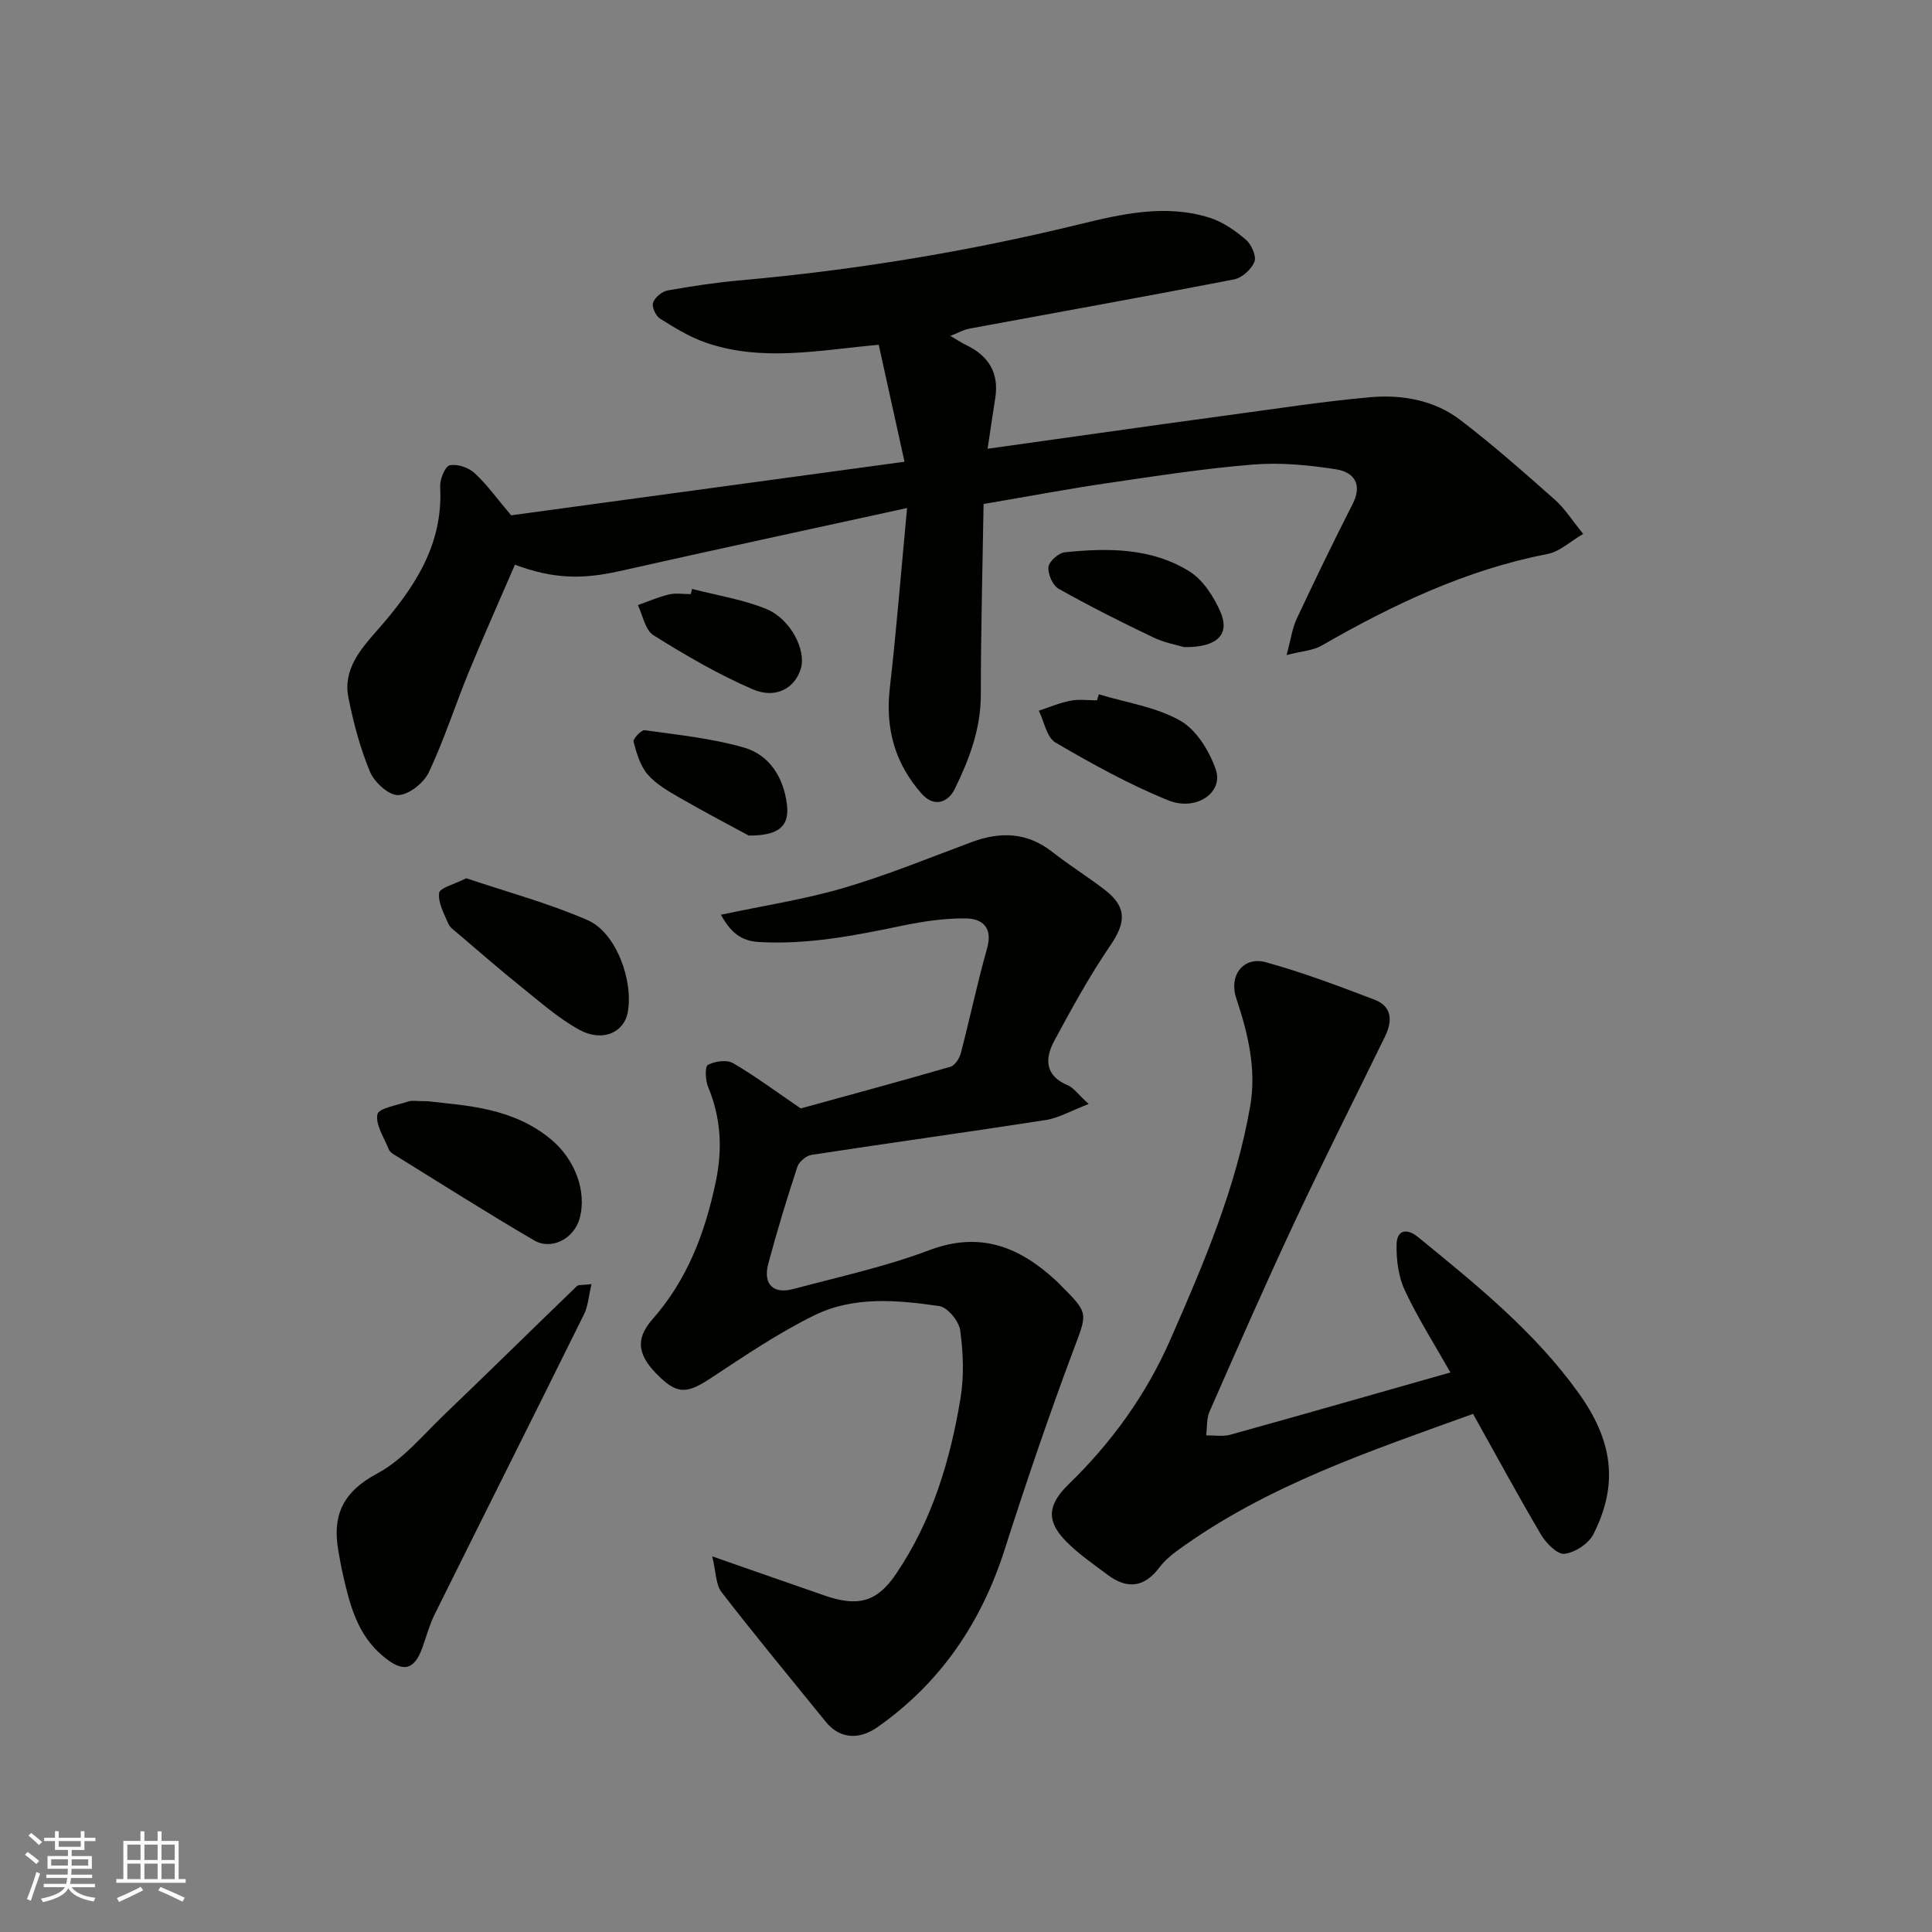
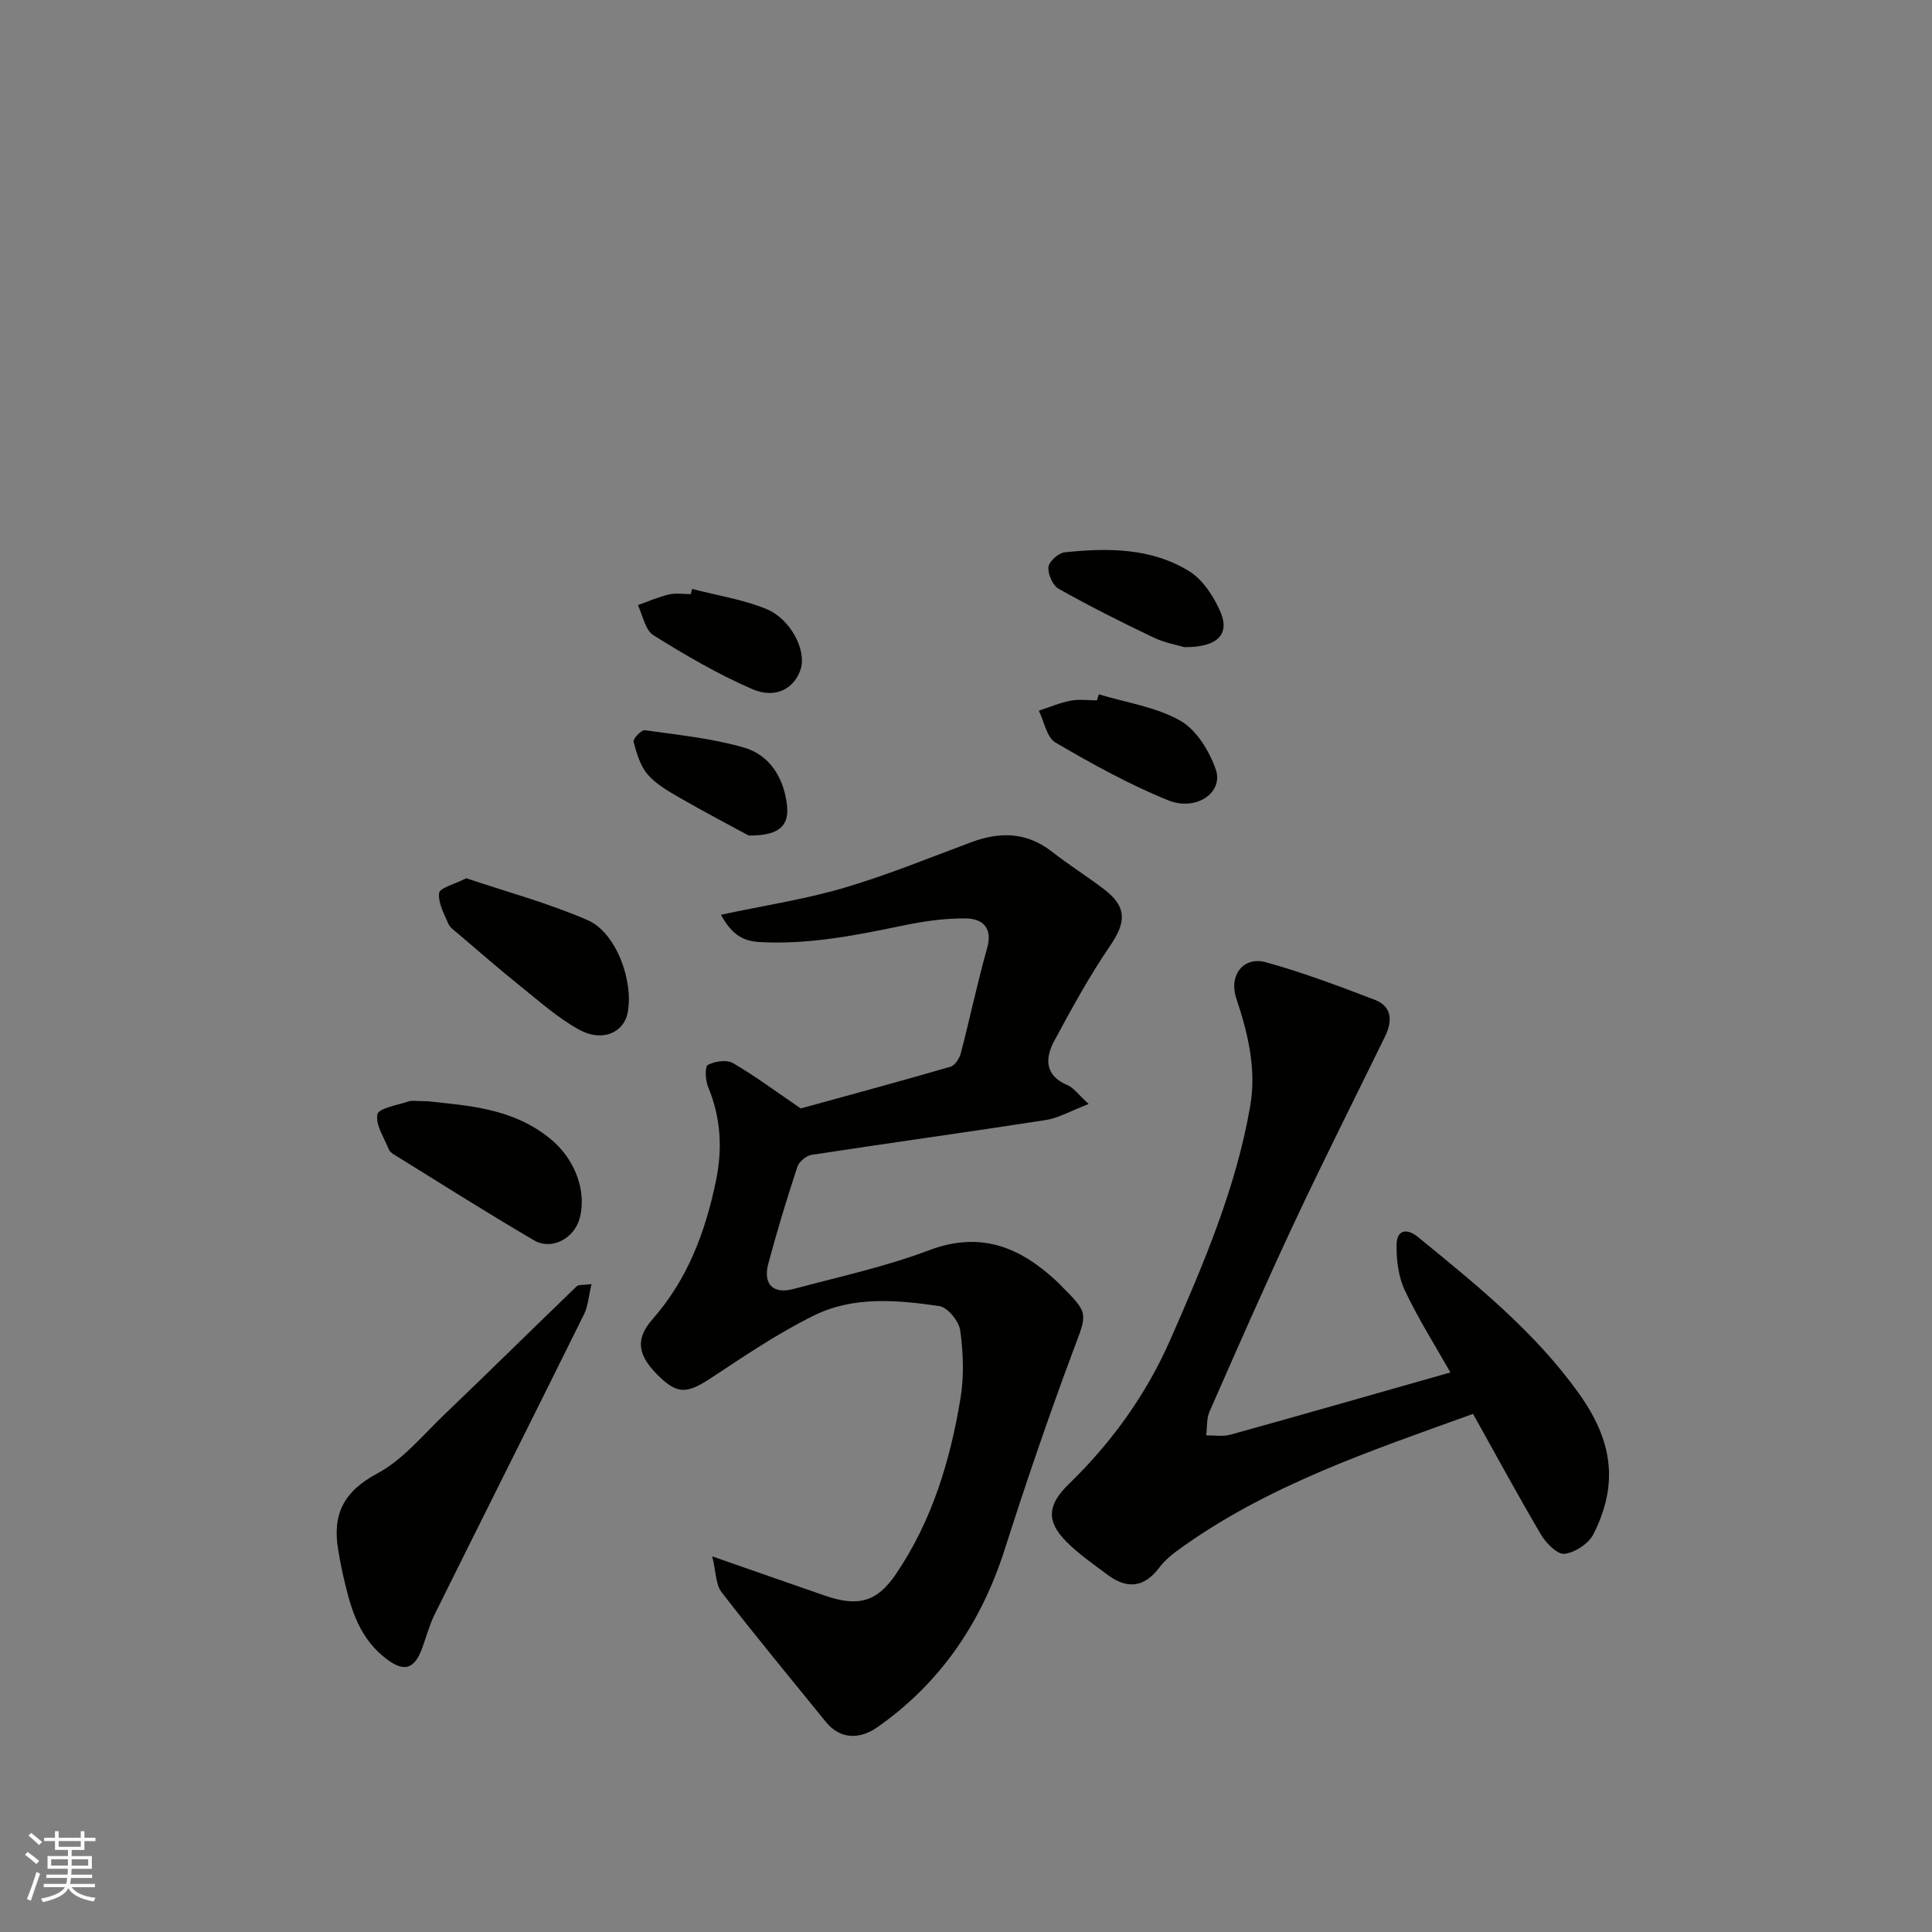
<svg xmlns="http://www.w3.org/2000/svg" enable-background="new 0 0 400 400" viewBox="0 0 400 400">
  <rect x="0" y="0" width="400" height="400" fill="#808080" stroke="none" />
  <g fill="#010100">
-     <path d="m266.38 135.62c.89-3.31 1.17-5.55 2.08-7.49 3.75-7.99 7.59-15.94 11.6-23.8 2.11-4.14.17-6.6-3.41-7.16-5.66-.89-11.53-1.45-17.21-.99-10.1.81-20.15 2.38-30.19 3.85-8.24 1.21-16.42 2.75-25.61 4.32-.21 13.05-.57 26.27-.57 39.48 0 7.11-2.43 13.48-5.44 19.6-1.21 2.45-4.08 4.01-6.86.85-5.54-6.3-7.5-13.51-6.54-21.85 1.36-11.91 2.31-23.87 3.57-37.25-20.64 4.52-39.98 8.66-59.27 13.01-7.93 1.79-13.84 1.72-21.92-1.27-3.17 7.35-6.46 14.69-9.52 22.13-2.84 6.92-5.12 14.09-8.3 20.84-1.04 2.2-4.12 4.65-6.34 4.73-1.95.07-4.93-2.64-5.83-4.8-2.05-4.91-3.45-10.18-4.49-15.42-1.15-5.78 2.53-10 6-13.94 7.52-8.54 13.67-17.55 13-29.69-.08-1.52 1.01-4.21 1.98-4.43 1.56-.34 3.91.46 5.16 1.62 2.61 2.42 4.72 5.38 7.55 8.73 26.44-3.6 53.65-7.3 81.45-11.09-1.81-8.21-3.58-16.24-5.34-24.22-12.22 1.1-24.13 3.61-35.85-.46-3.33-1.16-6.43-3.07-9.44-4.96-.89-.56-1.73-2.43-1.43-3.3.37-1.09 1.85-2.31 3.02-2.52 4.98-.9 10.01-1.65 15.05-2.1 23.64-2.11 46.96-5.93 70.03-11.56 8.86-2.16 18.04-4.31 27.2-1.38 2.7.87 5.25 2.65 7.43 4.52 1.15.98 2.23 3.4 1.78 4.56-.61 1.57-2.57 3.35-4.22 3.67-18.24 3.54-36.54 6.8-54.81 10.19-1.14.21-2.2.83-3.92 1.5 1.52.89 2.3 1.44 3.15 1.84 4.73 2.23 6.98 5.79 6.13 11.09-.53 3.34-1.01 6.69-1.58 10.44 7.89-1.11 15.59-2.2 23.29-3.27 8.75-1.22 17.49-2.47 26.24-3.64 9.89-1.32 19.76-2.88 29.69-3.76 6.58-.58 13.24.59 18.62 4.69 6.79 5.18 13.2 10.86 19.6 16.52 2.04 1.81 3.54 4.23 5.88 7.09-2.71 1.58-4.87 3.66-7.33 4.14-16.91 3.28-32.14 10.53-46.91 19.03-1.74.98-3.95 1.08-7.17 1.91z" />
    <path d="m225.4 228.57c-3.72 1.43-6.22 2.9-8.88 3.32-16.15 2.51-32.34 4.73-48.49 7.21-1.12.17-2.6 1.42-2.95 2.49-2.18 6.63-4.22 13.32-6.02 20.07-1.12 4.21 1.02 6.33 5.18 5.22 9.42-2.52 19.03-4.6 28.12-8.03 10.63-4.01 18.76-.68 26.35 6.36.37.34.71.7 1.06 1.06 5.77 5.76 5.32 5.61 2.4 13.43-5.06 13.55-9.74 27.26-14.14 41.04-4.85 15.22-13.34 27.74-26.42 36.89-3.35 2.34-7.49 2.74-10.65-1.16-7.22-8.91-14.55-17.75-21.57-26.83-1.21-1.57-1.13-4.13-1.93-7.41 8.63 3.01 15.96 5.58 23.3 8.12 6.84 2.37 10.8 1.37 14.76-4.49 7.45-11 11.23-23.48 13.35-36.42.75-4.56.56-9.4-.07-14-.26-1.91-2.61-4.78-4.33-5.03-8.71-1.27-17.76-2.09-25.91 1.93-7.4 3.64-14.31 8.32-21.22 12.88-4.97 3.28-6.94 3.52-10.74-.11-4.42-4.22-5.32-7.64-1.52-11.96 7.28-8.28 10.89-17.92 13.11-28.47 1.44-6.85 1.07-13.26-1.6-19.69-.56-1.36-.67-4.17-.03-4.51 1.44-.77 3.91-1.13 5.21-.37 4.71 2.75 9.1 6.03 14.01 9.38 9.73-2.68 20.39-5.55 30.99-8.63.93-.27 1.87-1.71 2.15-2.78 1.89-7.23 3.42-14.57 5.45-21.76 1.21-4.3-.99-6.13-4.41-6.17-4.38-.05-8.83.6-13.14 1.5-9.83 2.05-19.63 3.98-29.77 3.38-3.65-.22-5.8-2.03-7.79-5.64 9-1.92 17.38-3.19 25.44-5.56 8.98-2.64 17.69-6.22 26.48-9.49 5.94-2.2 11.46-2.05 16.66 2.02 3.47 2.72 7.22 5.07 10.73 7.74 4.76 3.61 4.63 6.81 1.28 11.7-4.29 6.28-7.97 13-11.58 19.71-1.97 3.66-1.95 7.21 2.81 9.19 1.17.49 2 1.74 4.32 3.87z" />
    <path d="m304.98 292.73c-21.34 7.71-42.85 14.85-61.41 28.44-1.33.97-2.61 2.13-3.6 3.44-3.12 4.12-6.68 4.42-10.65 1.44-2.95-2.21-6.03-4.32-8.6-6.93-4.09-4.15-3.9-7.51.51-11.8 8.94-8.68 16.07-18.55 21.1-30.01 6.87-15.67 13.6-31.39 16.52-48.36 1.31-7.58-.46-14.97-2.89-22.25-1.6-4.8 1.51-8.75 6.11-7.48 7.64 2.1 15.09 4.93 22.5 7.75 3.71 1.41 3.73 4.46 2.18 7.63-6.24 12.79-12.66 25.49-18.7 38.37-6.09 12.99-11.85 26.13-17.62 39.26-.65 1.47-.49 3.29-.7 4.95 1.67-.03 3.44.29 5-.14 15.02-4.17 30-8.47 45.56-12.89-3.18-5.62-6.68-11.13-9.43-16.98-1.34-2.85-1.78-6.37-1.71-9.56.07-2.94 2.08-3.42 4.46-1.47 11.99 9.79 24.05 19.5 33.18 32.21 7.09 9.87 8.39 18.82 3.11 29.29-.99 1.96-3.82 3.81-6 4.06-1.48.17-3.82-2.22-4.87-4-4.79-8.13-9.28-16.43-14.05-24.97z" />
    <path d="m122.47 265.86c-.61 2.57-.73 4.57-1.54 6.22-10.26 20.74-20.65 41.41-30.93 62.14-1.07 2.16-1.71 4.55-2.53 6.84-1.73 4.9-4.12 5.24-8.2 1.81-5.3-4.45-6.82-10.55-8.25-16.78-.4-1.74-.71-3.51-1.01-5.27-1.22-7.25 1.13-12.03 8.06-15.73 5.31-2.83 9.45-7.93 13.92-12.21 9.19-8.8 18.25-17.74 27.42-26.58.38-.36 1.26-.21 3.06-.44z" />
    <path d="m88.55 228c8.05.92 17.68 1.3 25.63 7.98 4.76 4 7.39 10.54 5.82 16.31-1.12 4.1-5.78 6.65-9.43 4.51-9.79-5.72-19.37-11.82-29.02-17.78-.41-.26-.88-.62-1.05-1.05-.96-2.42-2.79-5.07-2.36-7.26.25-1.27 4.14-1.9 6.44-2.67.74-.25 1.64-.04 3.97-.04z" />
    <path d="m96.54 181.83c8.38 2.83 17.03 5.15 25.15 8.69 5.87 2.56 9.49 12.51 8.28 19.06-.78 4.24-5.3 6.25-10.1 3.59-4.38-2.43-8.23-5.87-12.17-9.03-4.35-3.49-8.56-7.17-12.81-10.79-.76-.65-1.71-1.28-2.08-2.13-.88-2.06-2.14-4.33-1.89-6.34.13-1.06 3.11-1.77 5.62-3.05z" />
    <path d="m227.5 143.75c5.67 1.72 11.82 2.6 16.85 5.45 3.36 1.9 6.04 6.29 7.37 10.14 1.63 4.73-4.05 8.72-9.9 6.34-8.06-3.27-15.76-7.54-23.29-11.94-1.82-1.06-2.34-4.34-3.45-6.6 2.19-.71 4.33-1.64 6.57-2.07 1.76-.34 3.64-.07 5.47-.07.12-.42.25-.83.38-1.25z" />
    <path d="m245.19 133.98c-1.22-.37-4-.86-6.45-2.03-6.62-3.16-13.18-6.46-19.57-10.06-1.23-.69-2.24-3.04-2.1-4.49.12-1.16 2.07-2.91 3.36-3.05 8.91-.93 17.93-.95 25.8 3.93 2.83 1.76 5.07 5.23 6.45 8.41 1.99 4.61-.58 7.36-7.49 7.29z" />
    <path d="m143.29 121.93c5.14 1.34 10.49 2.16 15.36 4.15 5.08 2.08 8.29 8.56 7.16 12.33-1.22 4.07-5.17 6.38-10.02 4.28-7.12-3.08-13.91-7.05-20.5-11.17-1.71-1.07-2.19-4.1-3.23-6.24 2.15-.76 4.26-1.69 6.47-2.21 1.42-.33 2.98-.06 4.48-.06.09-.37.18-.73.28-1.08z" />
    <path d="m155.01 172.99c-3.76-2.04-9.05-4.81-14.23-7.79-2.39-1.38-4.94-2.83-6.69-4.86-1.54-1.79-2.29-4.4-2.92-6.77-.16-.59 1.62-2.49 2.32-2.39 6.9.98 13.93 1.68 20.59 3.61 5.32 1.55 8.19 6.3 8.85 11.81.53 4.41-1.63 6.43-7.92 6.39z" />
  </g>
  <path d="m5.17 384 .55-.58c.85.61 1.65 1.24 2.4 1.87l-.59.64c-.83-.73-1.62-1.37-2.36-1.93m1.22 9.53-.82-.34c.71-1.76 1.37-3.64 1.98-5.63.24.13.5.25.76.36-.6 1.67-1.24 3.54-1.92 5.61m-.5-13.5.57-.54c.56.44 1.31 1.06 2.26 1.87l-.64.64c-.68-.66-1.41-1.32-2.19-1.97m3.25.46h2.24v-1.36h.77v1.36h4.57v-1.36h.76v1.36h2.28v.69h-2.28v1.84h-2.64v1.26h4.18v2.64h-4.21c0 .45-.02.86-.05 1.21h4.32v.69h-4.38c-.04.34-.1.75-.19 1.22h5.15v.69h-4.82c.87 1.19 2.51 1.92 4.93 2.19-.17.31-.3.57-.37.76-2.77-.49-4.52-1.41-5.26-2.76-.56 1.26-2.3 2.23-5.24 2.9-.12-.24-.26-.48-.43-.72 2.73-.55 4.38-1.34 4.96-2.38h-4.38v-.69h4.65c.1-.38.17-.79.21-1.22h-4.32v-.69h4.4c.03-.34.05-.75.05-1.21h-4.2v-2.64h4.23v-1.26h-2.69v-1.84h-2.24zm1.46 4.46v1.29h3.45c.01-.4.02-.57.01-.53v-.32-.45h-3.46zm1.55-2.59h4.57v-1.19h-4.57zm6.11 2.59h-3.42v.77c-.01.19-.01.37-.02.53h3.44z" fill="#fbfafc" />
-   <path d="m32.63 379.16h.82v1.98h3.54v7.89h1.45v.78h-14.36v-.78h1.46v-7.89h3.54v-1.98h.82v1.98h2.73zm-3.49 11.48.5.73c-1.61.82-3.28 1.63-5 2.41-.13-.27-.28-.55-.44-.82 1.75-.72 3.4-1.49 4.94-2.32m-2.78-5.55h2.73v-3.18h-2.73zm0 3.95h2.73v-3.2h-2.73zm3.54-3.95h2.73v-3.18h-2.73zm0 3.95h2.73v-3.2h-2.73zm7.89 4.68c-1.84-.92-3.51-1.7-5.02-2.32l.45-.73c1.89.8 3.57 1.55 5.04 2.23zm-1.62-11.81h-2.73v3.18h2.73zm-2.73 7.13h2.73v-3.2h-2.73z" fill="#fbfafc" />
</svg>